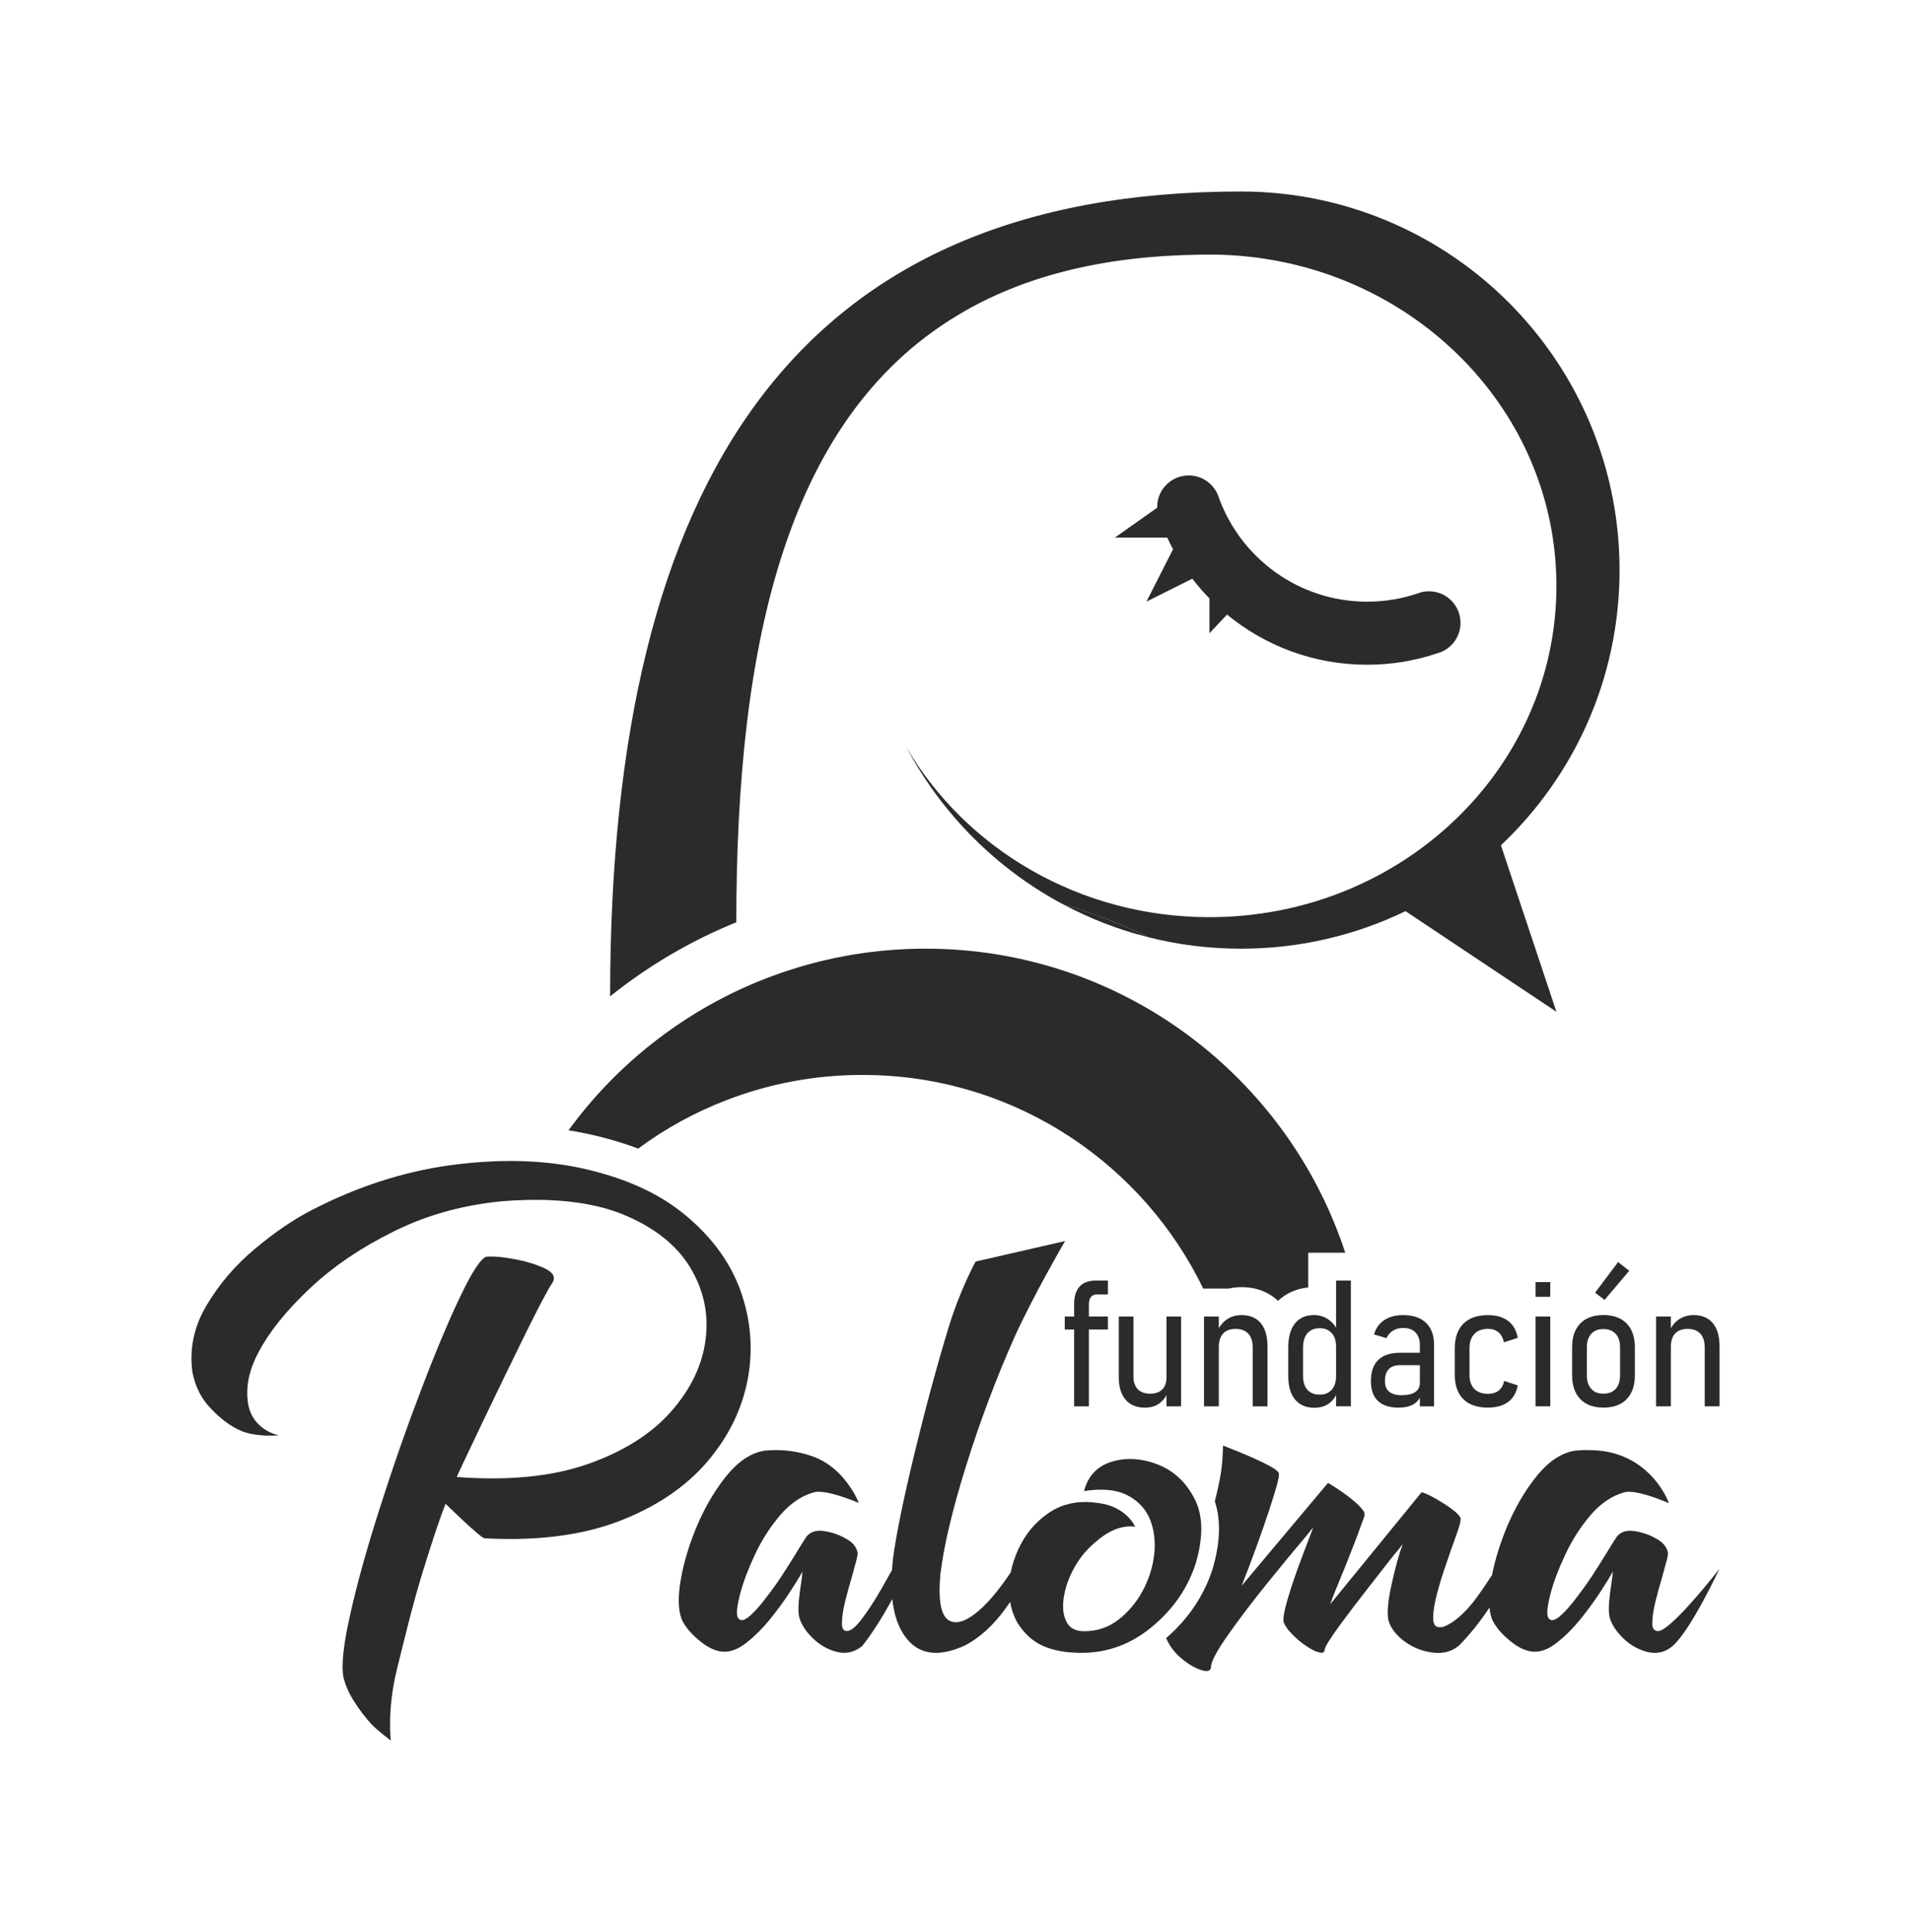
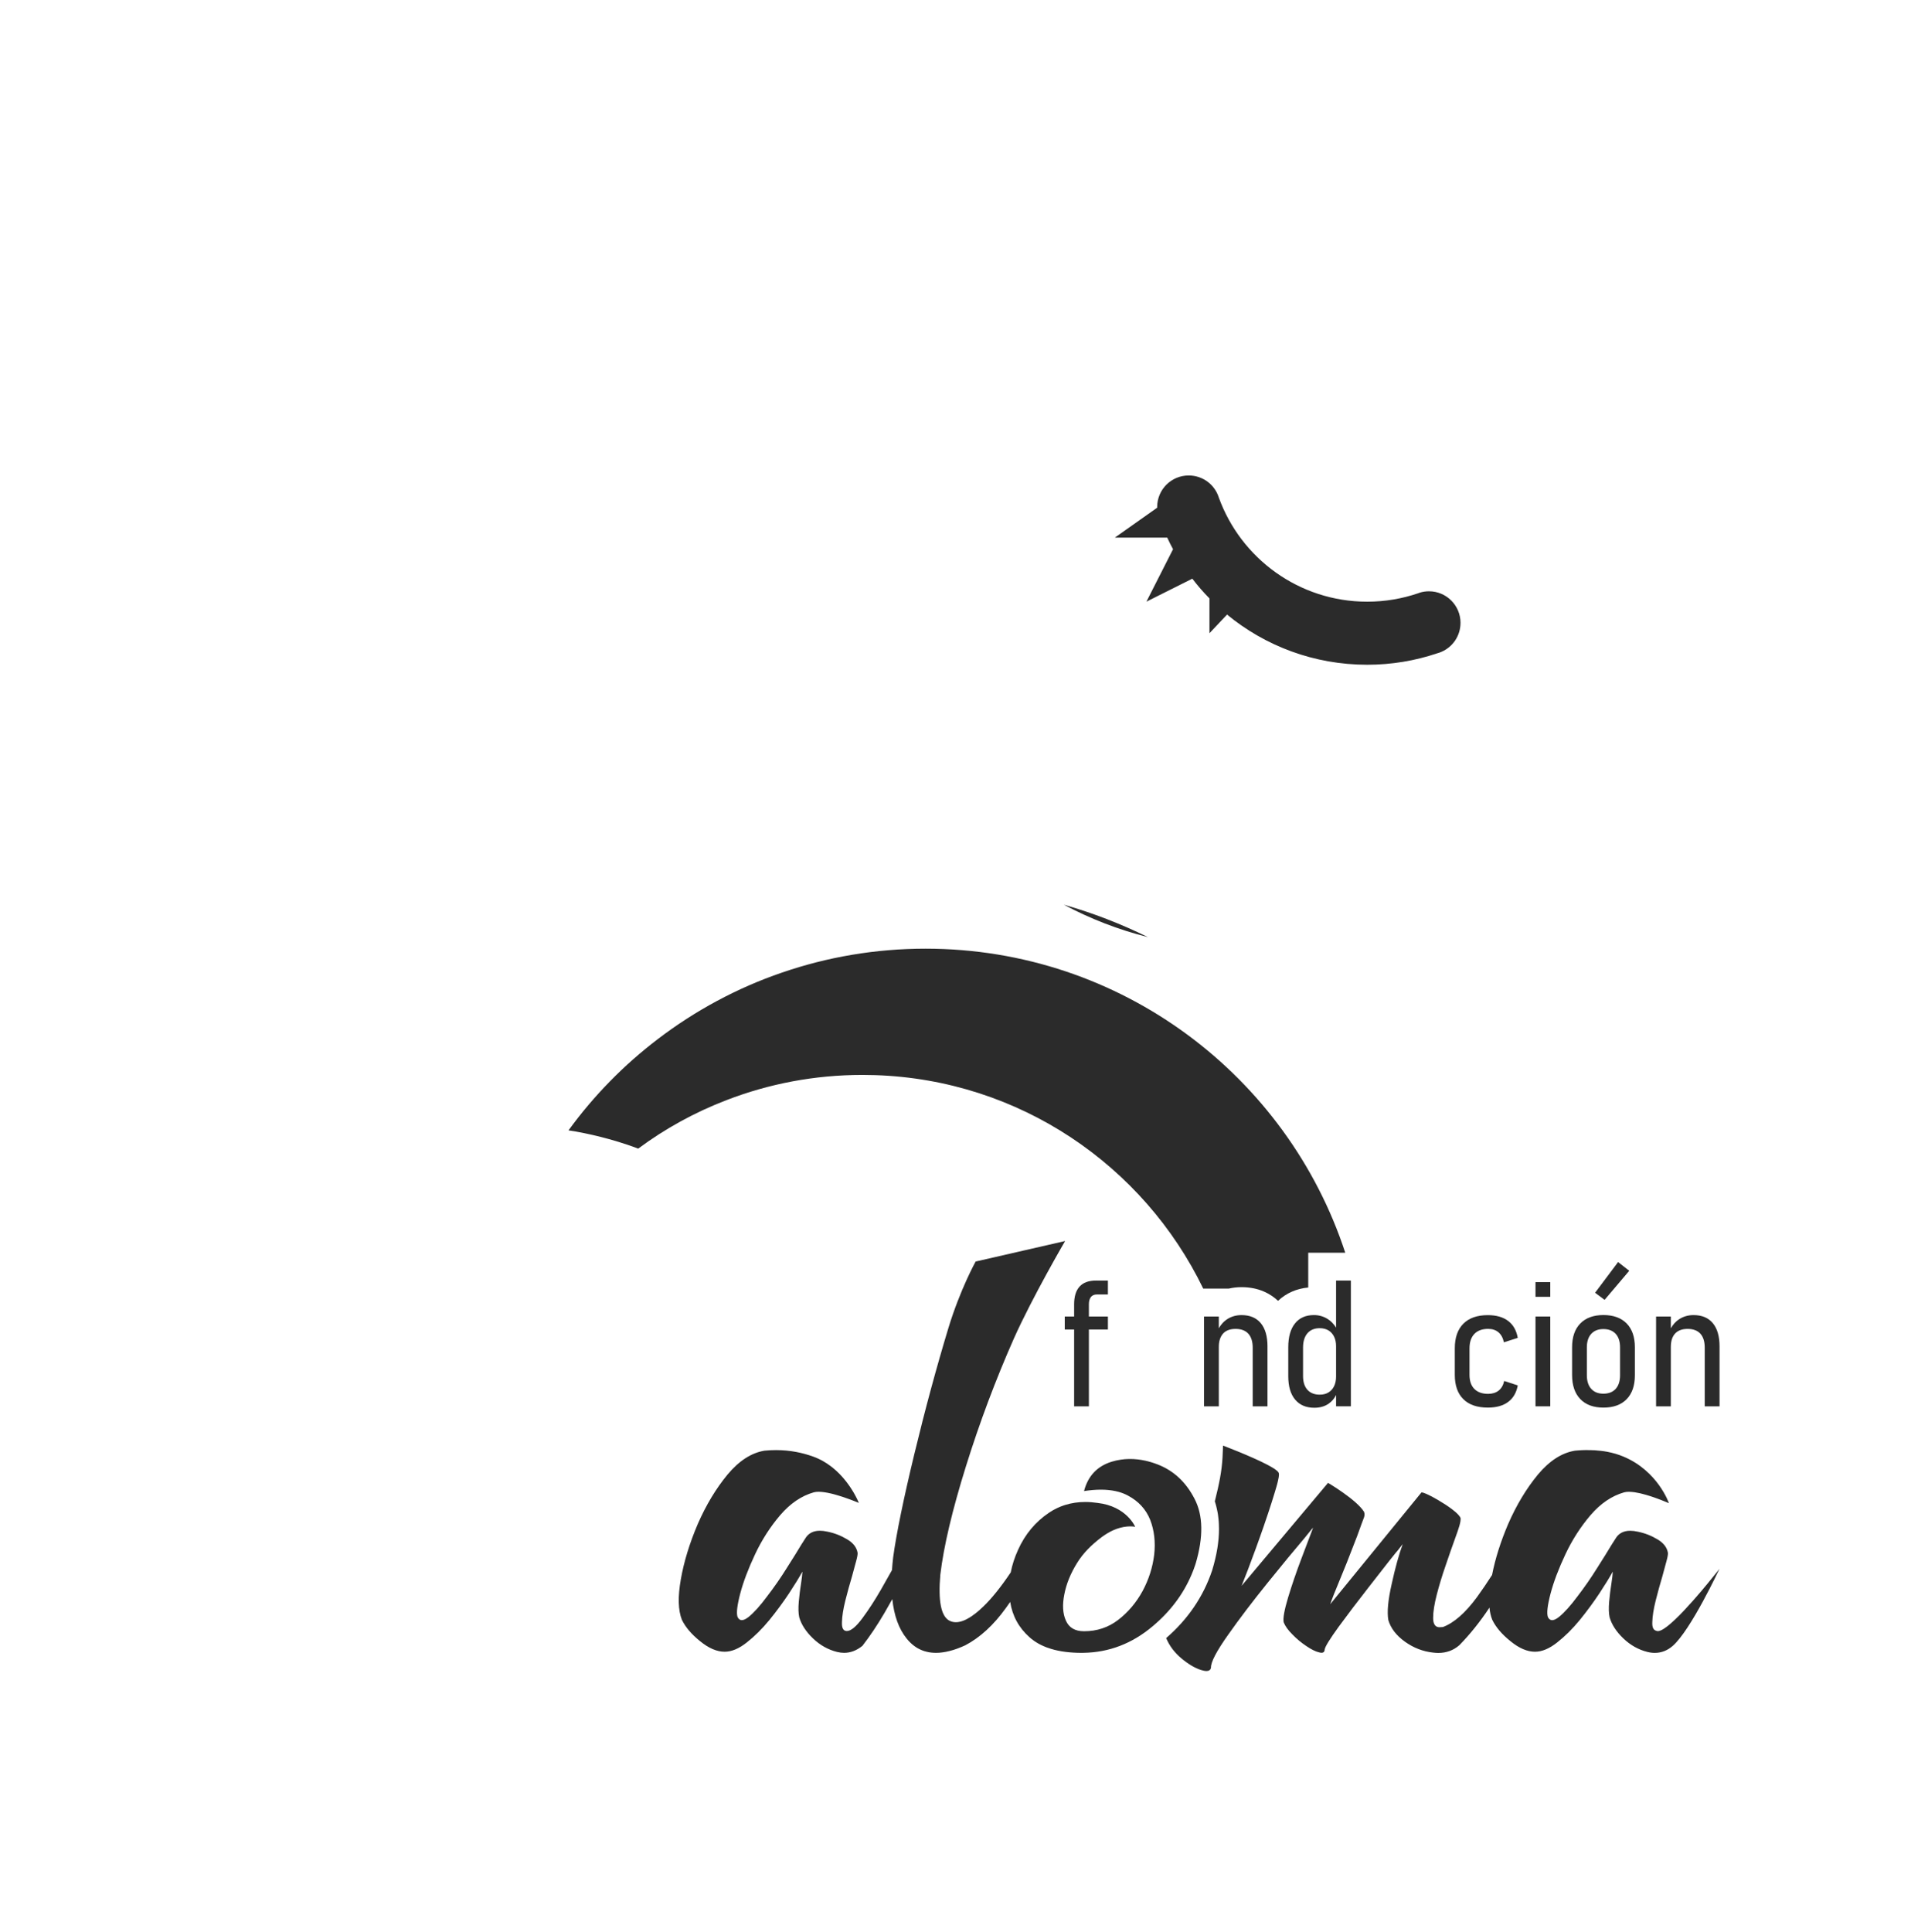
<svg xmlns="http://www.w3.org/2000/svg" id="Capa_1" viewBox="0 0 274.14 277.106">
  <defs>
    <style>
      .cls-1 {
        fill: #2b2b2b;
      }
    </style>
  </defs>
  <g>
    <path class="cls-1" d="M164.678,134.409c-4.246-1.064-8.29-2.639-12.068-4.651,4.193,1.192,8.226,2.756,12.068,4.651Z" />
    <path class="cls-1" d="M192.981,179.674h-5.31v4.99c-1.68.16-3.17.81-4.33,1.91-1.07-1-2.74-1.96-5.24-1.96-.64,0-1.25.07-1.84.21h-3.65c-8.54-17.64-26.34-29.95-47.07-30.62-.61-.02-1.21-.03-1.82-.03-6.87,0-13.43,1.27-19.49,3.61-4.56,1.75-8.82,4.09-12.68,6.96-1.01-.39-2.06-.74-3.13-1.06-1.47-.44-3.04-.84-4.66-1.17-.73-.15-1.47-.28-2.21-.39,3.62-4.97,7.95-9.39,12.84-13.11,5.33-4.06,11.32-7.31,17.79-9.52,6.45-2.22,13.38-3.43,20.59-3.43,28.09,0,51.91,18.29,60.21,43.61Z" />
-     <path class="cls-1" d="M215.314,121.234l7.96,23.881-21.646-14.431c-7.13,3.448-15.144,5.385-23.604,5.385-4.608,0-9.078-.575-13.345-1.66-3.842-1.894-7.875-3.459-12.068-4.651h-.011c-9.589-5.087-17.464-12.973-22.561-22.561,8.514,14.527,24.785,24.349,43.463,24.349,27.489,0,49.773-21.274,49.773-47.517,0-1.277-.053-2.533-.16-3.789-.468-5.694-1.99-11.11-4.374-16.059v-.011c-4.895-10.121-13.377-18.305-23.902-23.083-4.81-2.182-10.046-3.65-15.548-4.257-1.905-.213-3.831-.319-5.789-.319-.5,0-1,0-1.49.021-13.665.181-24.69,3.012-33.533,8.035-.011,0-.011.011-.011.011-25.499,14.484-32.842,47.219-32.842,87.702-6.566,2.661-12.653,6.258-18.102,10.621,0-74.708,27.148-115.435,90.501-115.435,7.982,0,15.559,1.724,22.38,4.821,11.994,5.428,21.657,15.08,27.095,27.074,3.108,6.832,4.832,14.42,4.832,22.402,0,15.548-6.534,29.575-17.017,39.472Z" />
    <path class="cls-1" d="M209.514,89.34c0,1.873-1.139,3.48-2.756,4.161-.191.085-.383.149-.585.202-3.161,1.064-6.534,1.639-10.046,1.639-7.63,0-14.633-2.692-20.103-7.194l-2.522,2.671v-4.991c-.883-.894-1.703-1.841-2.458-2.831l-6.587,3.299,3.821-7.524c-.298-.543-.575-1.096-.83-1.66h-7.524l5.917-4.182.16-.117v-.096c0-2.501,2.022-4.523,4.523-4.523,2.033,0,3.746,1.33,4.321,3.171,3.15,8.705,11.494,14.931,21.284,14.931,2.565,0,5.023-.426,7.322-1.213.085-.032.16-.064.234-.085.415-.128.851-.192,1.309-.192,2.501,0,4.523,2.033,4.523,4.534Z" />
  </g>
  <g>
-     <path class="cls-1" d="M106.232,185.117c-1.515-4.164-4.224-7.833-8.125-11.007-1.713-1.391-3.659-2.609-5.843-3.634-1.624-.772-3.382-1.441-5.268-2-1.342-.406-2.758-.763-4.234-1.065-1.396-.277-2.827-.49-4.298-.634-1.698-.178-3.446-.262-5.244-.262-.104,0-.213,0-.317.005-.946,0-1.901.03-2.872.084-.718.04-1.446.089-2.179.154-.733.064-1.471.144-2.218.233-.376.044-.753.094-1.129.143-3.337.466-6.645,1.228-9.928,2.293-3.278,1.06-6.531,2.421-9.754,4.08-2.649,1.352-5.392,3.213-8.219,5.58-2.832,2.362-5.144,5.06-6.947,8.096-1.817,3.03-2.505,6.229-2.06,9.581.401,2.104,1.282,3.852,2.639,5.249,1.352,1.416,2.798,2.565,4.427,3.243.817.342,1.792.515,2.689.589.163.02.327.03.48.04.342.02.664.025.951.025.728,0,1.218-.045,1.218-.045,0,0-3.961-.698-4.461-4.882-.218-1.862,0-4.164,1.579-7.095,1.555-2.931,3.991-5.957,7.308-9.071,3.293-3.114,7.289-5.833,11.978-8.155,4.12-2.07,8.64-3.446,13.557-4.129.658-.094,1.327-.173,2-.238,1.253-.104,2.466-.163,3.634-.193.406-.005.812-.01,1.208-.01.659,0,1.302.01,1.931.035.505.02,1.005.049,1.495.084.97.069,1.906.173,2.802.307,2.015.297,3.862.748,5.536,1.357.238.084.475.173.708.267,4.471,1.822,7.695,4.337,9.675,7.551,1.981,3.238,2.738,6.694,2.278,10.373-.465,3.699-2.114,7.155-4.946,10.373-2.847,3.233-6.843,5.749-11.978,7.551-2.961,1.035-6.288,1.679-9.997,1.926-.545.04-1.099.069-1.659.089-.659.025-1.327.035-2.01.035-1.639,0-3.342-.064-5.105-.203.04-.059.069-.139.089-.243.559-1.203,1.674-3.565,3.352-7.081.153-.317.307-.649.47-.985.03-.064.059-.129.094-.193.05-.109.104-.218.154-.327,1.862-3.887,3.728-7.734,5.605-11.547,1.961-3.986,3.283-6.491,3.971-7.521.465-.772.084-1.446-1.149-2.035-.451-.208-.931-.401-1.441-.574-.906-.312-1.901-.565-2.991-.758-.337-.059-.654-.114-.961-.158-.139-.02-.267-.035-.396-.054-.158-.02-.317-.04-.465-.059-.545-.059-1.025-.089-1.441-.089-.223,0-.431.01-.619.025-.807.223-2.06,2.114-3.758,5.674-.144.297-.287.599-.431.906-1.599,3.417-3.337,7.596-5.209,12.527-2.065,5.397-4.006,10.948-5.823,16.647-1.842,5.704-3.268,10.789-4.278,15.255-1.03,4.491-1.377,7.6-1.03,9.343.302,1.213.837,2.401,1.609,3.575.767,1.193,1.575,2.248,2.426,3.154.847.911,2.758,2.322,2.758,2.322,0,0-.579-4.333.876-10.235,1.144-4.625,2.268-9.314,3.704-13.983,1.436-4.649,2.525-7.893,3.273-9.734.104.104,4.976,4.862,5.58,4.946,1.248.064,2.466.099,3.654.099,3.09,0,5.981-.228,8.67-.693.455-.069.906-.154,1.352-.248,1.966-.396,3.813-.926,5.551-1.584,5.318-2.045,9.532-4.862,12.646-8.462,3.095-3.6,5.055-7.561,5.882-11.888.812-4.308.465-8.551-1.03-12.74Z" />
    <g>
      <path class="cls-1" d="M156.206,187.063v1.763h2.728v1.862h-2.728v11.017h-2.119v-11.017h-1.342v-1.862h1.342v-1.748c0-1.119.257-1.966.777-2.545.525-.579,1.312-.867,2.372-.867h1.698v1.995h-1.575c-.386,0-.678.124-.867.371-.193.248-.287.594-.287,1.03Z" />
-       <path class="cls-1" d="M214.99,199.447c-.401.312-.906.47-1.515.47-.852,0-1.51-.238-1.976-.708-.46-.47-.693-1.144-.693-2.02v-3.798c0-.891.233-1.579.693-2.065.465-.485,1.124-.728,1.976-.728.604,0,1.099.163,1.48.485.386.322.649.802.787,1.441l1.986-.634c-.188-1.069-.649-1.877-1.377-2.431s-1.698-.832-2.916-.832c-1.53,0-2.699.411-3.516,1.233-.817.827-1.223,2-1.223,3.53v3.798c0,1.515.406,2.674,1.223,3.486.817.812,1.986,1.213,3.516,1.213,1.218,0,2.189-.267,2.916-.812.728-.54,1.188-1.332,1.377-2.372l-1.946-.634c-.134.604-.396,1.06-.792,1.376Z" />
+       <path class="cls-1" d="M214.99,199.447c-.401.312-.906.47-1.515.47-.852,0-1.51-.238-1.976-.708-.46-.47-.693-1.144-.693-2.02v-3.798c0-.891.233-1.579.693-2.065.465-.485,1.124-.728,1.976-.728.604,0,1.099.163,1.48.485.386.322.649.802.787,1.441l1.986-.634c-.188-1.069-.649-1.877-1.377-2.431s-1.698-.832-2.916-.832c-1.53,0-2.699.411-3.516,1.233-.817.827-1.223,2-1.223,3.53v3.798c0,1.515.406,2.674,1.223,3.486.817.812,1.986,1.213,3.516,1.213,1.218,0,2.189-.267,2.916-.812.728-.54,1.188-1.332,1.377-2.372l-1.946-.634c-.134.604-.396,1.06-.792,1.376" />
      <g>
        <path class="cls-1" d="M220.273,183.889v2.109h2.119v-2.109h-2.119Z" />
        <rect class="cls-1" x="220.273" y="188.826" width="2.119" height="12.879" />
      </g>
      <path class="cls-1" d="M233.35,189.821c-.787-.802-1.896-1.208-3.327-1.208s-2.54.406-3.322,1.208c-.787.802-1.178,1.936-1.178,3.412v3.991c0,1.48.391,2.629,1.178,3.446.782.812,1.891,1.218,3.322,1.218s2.54-.401,3.327-1.208c.782-.807,1.178-1.946,1.178-3.416v-4.03c0-1.476-.396-2.609-1.178-3.412ZM232.404,197.238c0,.842-.208,1.495-.624,1.961-.421.461-1.01.693-1.768.693-.748,0-1.327-.233-1.743-.693-.421-.465-.629-1.119-.629-1.961v-3.981c0-.837.208-1.485.629-1.946.416-.455.995-.688,1.743-.688.758,0,1.347.233,1.768.688.416.46.624,1.109.624,1.946v3.981ZM232.122,181.012l-3.303,4.402,1.367,1.02,3.535-4.169-1.599-1.253Z" />
      <path class="cls-1" d="M246.674,193.119v8.586h-2.124v-8.412c0-.876-.208-1.545-.624-2.005-.416-.455-1.03-.688-1.832-.688-.782,0-1.381.223-1.792.664-.411.446-.614,1.084-.614,1.921v8.521h-2.119v-12.879h2.119v1.684c.327-.565.723-1,1.198-1.302.609-.396,1.297-.589,2.065-.589,1.203,0,2.119.386,2.758,1.159.644.772.966,1.886.966,3.342Z" />
      <path class="cls-1" d="M191.664,183.666h2.124v18.038h-2.124v-1.619c-.253.515-.609.926-1.06,1.238-.569.396-1.253.589-2.055.589-1.188,0-2.114-.391-2.768-1.183-.654-.787-.975-1.906-.975-3.352v-4.134c0-1.481.317-2.619.961-3.422.639-.807,1.545-1.203,2.723-1.203.718,0,1.381.188,1.981.569.47.297.871.708,1.193,1.233v-6.754ZM191.664,197.446v-4.362c0-.515-.089-.966-.272-1.347-.183-.386-.446-.688-.792-.906-.352-.218-.777-.332-1.277-.332-.763,0-1.352.248-1.773.733-.416.49-.624,1.173-.624,2.06v4.07c0,.842.208,1.5.624,1.966.421.47,1.01.703,1.773.703.5,0,.926-.109,1.277-.332.347-.218.609-.52.792-.911.183-.386.272-.837.272-1.342Z" />
      <path class="cls-1" d="M181.825,193.119v8.586h-2.119v-8.412c0-.876-.213-1.545-.629-2.005-.416-.455-1.025-.688-1.832-.688-.782,0-1.381.223-1.787.664-.054.059-.109.124-.153.193v.005c-.079.109-.144.223-.203.352-.03.054-.049.114-.069.173-.005.01-.01.025-.015.035v.005c-.02.045-.035.094-.045.144-.01.025-.015.05-.02.074-.015.044-.025.094-.035.143-.005.005-.005.015-.005.02-.03.149-.05.307-.059.47-.005.099-.01.203-.01.307v8.521h-2.124v-12.879h2.124v1.684c.03-.05.055-.094.089-.144v-.005c.04-.059.079-.119.119-.178.04-.059.079-.114.124-.168.064-.084.129-.163.198-.238.005-.005.005-.01.01-.015.064-.069.129-.134.198-.198s.144-.129.223-.188c.074-.059.153-.114.233-.168.609-.396,1.297-.589,2.065-.589,1.203,0,2.124.386,2.763,1.159.639.772.961,1.886.961,3.342Z" />
-       <path class="cls-1" d="M204.562,189.727c-.777-.743-1.872-1.109-3.283-1.109-.109,0-.213,0-.322.01-.04,0-.084,0-.124.005-.05.005-.094.01-.144.015h-.035c-.104.01-.208.02-.312.04-.035.005-.064.01-.099.015-.04.005-.084.015-.124.025-.114.02-.223.044-.332.074-.079.02-.154.045-.228.069-.059.015-.119.035-.173.059-.005,0-.015,0-.02.005-.074.03-.153.059-.228.094-.094.045-.188.089-.277.139-.104.055-.203.114-.297.178-.723.49-1.208,1.174-1.456,2.05l1.787.53c.213-.47.53-.832.951-1.084.104-.064.208-.119.322-.163.059-.025.114-.05.173-.064.055-.02.109-.035.163-.05.02-.005.045-.01.064-.015.045-.015.089-.025.134-.03.094-.02.188-.03.287-.04.094-.01.193-.015.297-.015.762,0,1.352.213,1.768.644.421.431.629,1.03.629,1.802v1.114h-2.852c-1.377,0-2.411.342-3.114,1.025-.703.678-1.055,1.698-1.055,3.045,0,1.263.337,2.213,1.015,2.847.678.634,1.674.951,2.991.951.124,0,.243-.005.361-.015.045-.005.094-.01.139-.01h.04c.015-.005.03-.005.045-.005.074-.005.139-.015.208-.025.025,0,.05-.005.074-.01.124-.015.238-.04.352-.069.119-.025.238-.059.347-.099.446-.154.812-.386,1.094-.703.139-.149.257-.317.356-.505v1.253h2.035v-8.843c0-1.352-.386-2.397-1.159-3.134ZM203.686,198.328c0,.589-.223,1.03-.663,1.327-.441.302-1.089.451-1.951.451h-.015c-.787,0-1.381-.168-1.783-.505-.401-.332-.599-.837-.599-1.505,0-.763.178-1.337.545-1.718.366-.386.906-.579,1.624-.579h2.842v2.53Z" />
-       <path class="cls-1" d="M169.432,188.826v12.879h-2.094v-1.604c-.253.47-.594.867-1.025,1.188-.54.401-1.238.604-2.089.604-1.198,0-2.124-.386-2.768-1.149-.644-.767-.966-1.857-.966-3.268v-8.65h2.109v8.62c0,.772.203,1.372.619,1.802.104.104.218.198.342.282.064.04.129.074.198.109.134.064.282.119.441.163.069.015.144.03.223.044.02.005.035.005.054.01.064.01.124.015.193.02.02.005.04.005.059.005.079.005.163.01.253.01.767,0,1.352-.203,1.753-.609.401-.401.604-.975.604-1.713v-8.744h2.094Z" />
    </g>
    <g>
      <path class="cls-1" d="M246.674,224.986c-.084.163-4.1,8.779-6.704,11.071-.782.688-1.659,1.01-2.58,1.01-.347,0-.703-.044-1.06-.134-1.292-.322-2.446-.97-3.456-1.941-1.01-.97-1.669-1.981-1.971-3.03-.124-.569-.144-1.317-.064-2.248.084-.906.193-1.807.337-2.699.099-.624.158-1.159.183-1.604-.465.847-1.114,1.901-1.941,3.154-.832,1.253-1.763,2.515-2.793,3.788-1.05,1.278-2.134,2.347-3.243,3.218-1.114.886-2.174,1.332-3.184,1.332-1.114,0-2.288-.505-3.52-1.515-1.233-.99-2.099-2.01-2.609-3.065-.203-.505-.337-1.084-.401-1.748-1.357,2.045-2.798,3.837-4.318,5.392-.213.183-.436.347-.668.485s-.47.253-.723.347h-.005c-.248.089-.51.158-.782.208h-.005c-.267.045-.55.069-.837.069h-.015c-.233,0-.48-.02-.728-.049-1.471-.158-2.827-.688-4.06-1.575-1.233-.891-2.025-1.921-2.367-3.095-.203-1.154-.04-2.882.485-5.184.505-2.307,1.03-4.209,1.579-5.704-.104.144-.287.376-.55.698-.119.163-.272.347-.451.545-.307.386-.629.787-.97,1.213-.832,1.055-1.802,2.298-2.916,3.733-1.594,2.04-3.03,3.931-4.303,5.67-1.272,1.758-1.941,2.842-2,3.243-.015.322-.168.48-.456.48-.099,0-.208-.02-.337-.055-.525-.119-1.139-.426-1.847-.911-.728-.485-1.396-1.04-2-1.669-.609-.604-1.025-1.179-1.243-1.728-.124-.565.089-1.758.634-3.575.545-1.802,1.183-3.659,1.911-5.58.505-1.357.921-2.446,1.243-3.278.119-.322.233-.614.332-.876.045-.104.074-.193.094-.272-.059.079-.134.158-.213.243-.243.302-.589.728-1.03,1.272-1.396,1.634-3.154,3.768-5.278,6.397-2.124,2.629-4.016,5.115-5.669,7.462-1.659,2.342-2.481,3.912-2.456,4.699-.01.055-.025.104-.045.149,0,.01-.005.02-.01.03,0,0,0,.005-.005.005-.005.02-.015.04-.025.054-.015.02-.03.04-.045.059-.045.05-.099.089-.163.119-.04.02-.079.035-.124.045-.03.01-.069.015-.104.015-.04.01-.084.01-.134.01-.213,0-.48-.049-.802-.154-.871-.282-1.802-.837-2.793-1.664-.985-.827-1.713-1.792-2.179-2.901,3.11-2.689,5.323-5.937,6.58-9.66l.015-.035.01-.04c.084-.267.158-.535.228-.797.074-.262.139-.52.198-.782.064-.253.119-.505.168-.753v-.01c.04-.188.074-.376.104-.565,0-.01.005-.02.005-.03.01-.04.015-.074.02-.114.005-.005.005-.015.005-.02.01-.04.015-.079.02-.114.035-.213.064-.431.089-.644.035-.243.059-.48.079-.718.04-.47.059-.936.059-1.386,0-.208-.005-.411-.015-.609-.01-.267-.025-.525-.054-.782-.005-.099-.02-.198-.035-.297-.005-.089-.015-.173-.03-.257,0-.005,0-.015-.005-.02-.01-.064-.015-.124-.025-.188-.02-.099-.035-.193-.054-.292-.02-.129-.045-.257-.079-.381-.025-.129-.054-.257-.089-.381-.059-.248-.134-.495-.213-.738.649-2.595.99-4.318,1.104-6.264.04-.609.069-1.738.069-1.738l.005.005c.005,0,.01,0,.015.005.02.005.059.02.109.04.035.015.074.03.124.045.045.02.099.04.153.064.03.01.059.02.089.035.342.129.837.327,1.416.564.104.04.213.084.322.129.109.044.223.089.342.139.054.025.109.05.168.074.084.03.168.064.253.104.149.064.302.129.456.193.119.05.238.104.362.158.183.074.361.158.545.238.119.055.243.109.361.163.119.054.238.109.352.163.119.055.238.109.352.163.683.327,1.307.649,1.768.936.045.025.089.054.134.084.045.03.084.054.124.084.119.079.218.158.302.233.04.04.079.074.109.109.015.015.03.035.045.05.01.015.025.035.035.05.015.02.025.04.035.059.064.109.064.337.01.664l-.015.089c-.02.119-.045.248-.079.386,0,.01,0,.02-.005.03-.03.124-.059.253-.094.391-.04.139-.079.282-.119.431-.04.139-.079.277-.124.421-.045.163-.099.332-.153.51-.129.431-.272.886-.421,1.357-.139.441-.287.886-.436,1.337-.059.188-.124.376-.188.564-.129.386-.257.772-.396,1.164-.05.149-.104.297-.153.451-.154.436-.307.876-.465,1.322-.193.555-.396,1.114-.604,1.684-.827,2.263-1.515,4.075-2.065,5.427l8.908-10.611,3.491-4.154s4.06,2.382,5.164,4.149v.005c.208.589-.069.881-.396,1.847-.342.99-.777,2.144-1.302,3.456-.505,1.337-1.025,2.629-1.545,3.882-.852,2.04-1.386,3.397-1.609,4.065l13.072-16.013c.01-.015.035-.02.069-.02.05,0,.124.015.223.045.094.03.213.079.347.134.02.005.045.015.064.025.079.04.168.074.257.119.059.03.124.059.193.094.129.059.267.129.406.203.144.079.292.158.446.248.124.064.248.139.376.213.683.396,1.406.861,1.995,1.307.005.005.01.01.015.01.01.005.015.015.025.02.059.049.124.094.178.143.218.168.416.337.574.495.069.069.134.134.183.198.074.084.134.163.183.238.02.025.035.05.045.074.02.035.035.074.05.109.05.565-.233,1.401-.777,2.897-.426,1.174-.881,2.476-1.367,3.912-.505,1.456-.931,2.852-1.272,4.184-.347,1.337-.52,2.446-.52,3.337,0,.871.297,1.312.881,1.332.183,0,.356-.01.515-.03,1.579-.584,3.209-2.01,4.882-4.273.748-1.035,1.471-2.094,2.164-3.179.005-.005.005-.01.01-.015.46-2.342,1.228-4.773,2.307-7.303,1.193-2.733,2.619-5.095,4.273-7.1,1.659-1.981,3.431-3.119,5.308-3.426.163-.015.322-.03.48-.04.317-.025.624-.035.931-.04.069-.005.134-.005.203-.01.049,0,.104.005.153.005h.064c.035,0,.074.005.114.005h.015c.129,0,.257,0,.386.005.129,0,.253.01.381.015h.074c.025,0,.054.005.079.005.025,0,.05.005.069.005.074.005.149.01.218.02.015,0,.03.005.045.005.015,0,.03.005.044.005.307.025.614.055.911.099.139.02.282.045.421.069.213.04.426.084.629.134.411.099.812.213,1.193.352.193.069.381.139.564.218,4.951,2.08,6.511,6.679,6.511,6.679,0,0-.178-.079-.475-.198-.168-.074-.376-.158-.614-.248-.178-.069-.376-.144-.579-.218-.139-.05-.282-.104-.431-.154-.149-.049-.297-.104-.451-.153-.079-.025-.158-.05-.233-.074-.158-.049-.317-.099-.475-.144-.158-.044-.317-.089-.48-.129-.139-.04-.272-.074-.411-.104-.267-.059-.535-.109-.782-.149-.139-.02-.277-.035-.406-.044-.139-.015-.277-.02-.406-.02-.253,0-.48.025-.678.079-1.778.505-3.387,1.599-4.823,3.273-1.431,1.679-2.634,3.55-3.605,5.615-.971,2.06-1.679,3.932-2.124,5.61-.446,1.698-.574,2.817-.396,3.362.054.119.114.213.188.287.025.025.045.044.074.064.005.005.015.01.02.015.005,0,.005.005.01.005.01.01.02.015.03.02.01.005.02.01.03.015.02.01.04.02.064.03.03.01.059.02.089.025.015.005.025.005.04.005.005.005.015.005.02.005h.035c.01,0,.015.005.02.005.015,0,.03-.005.045-.005.005,0,.01-.005.015-.005h.015c.01,0,.025-.005.035-.005.02-.005.04-.005.059-.01.044-.01.089-.025.139-.04.02-.01.04-.015.064-.025.05-.02.099-.045.149-.069.025-.015.05-.03.074-.045.05-.03.099-.059.154-.094.079-.055.158-.114.243-.178.767-.624,1.649-1.604,2.639-2.941,1.01-1.312,1.951-2.669,2.817-4.06.891-1.396,1.589-2.52,2.094-3.367.282-.446.465-.728.545-.852.441-.753,1.144-1.129,2.109-1.129.327,0,.688.044,1.074.129,1.01.203,1.951.569,2.822,1.094.867.505,1.377,1.149,1.515,1.941.02.223-.05.624-.213,1.213-.079.302-.168.634-.272,1-.099.342-.203.718-.302,1.119-.347,1.154-.668,2.327-.97,3.52-.302,1.213-.465,2.243-.485,3.095-.04.847.203,1.174.698,1.273.035.01.069.01.104.01h.015c.035,0,.079-.005.119-.015.03-.005.059-.015.094-.025.035-.01.069-.02.104-.035.045-.01.089-.03.139-.054.035-.015.069-.035.109-.055.01-.005.025-.01.035-.015.054-.03.109-.059.168-.099.045-.03.094-.059.139-.089.183-.119.386-.272.599-.441.104-.084.213-.173.322-.272.163-.144.337-.297.51-.461.059-.054.119-.109.178-.168.178-.168.356-.347.545-.53.059-.064.124-.124.183-.188.124-.129.248-.257.371-.386.064-.064.129-.134.188-.198.376-.401.758-.817,1.129-1.238.124-.139.248-.282.371-.421.322-.367.634-.733.936-1.084.099-.119.198-.238.292-.352.114-.134.218-.262.322-.386.079-.094.158-.188.233-.277.53-.639.97-1.193,1.278-1.579.059-.074.114-.144.163-.203.193-.248.302-.386.302-.386Z" />
      <path class="cls-1" d="M204.186,214.098c-.099-.03-.173-.045-.223-.045-.035,0-.059.005-.069.02.025-.04.129-.03.292.025Z" />
      <path class="cls-1" d="M204.532,214.232c-.134-.055-.253-.104-.347-.134.099.03.213.074.347.134Z" />
      <path class="cls-1" d="M222.709,232.369c-.015,0-.03.005-.045.005-.005,0-.01-.005-.02-.005h.064Z" />
      <path class="cls-1" d="M227.542,207.973c-.069.005-.134.005-.203.01-.307.005-.614.015-.931.04.386-.03.767-.045,1.134-.049Z" />
      <path class="cls-1" d="M230.097,208.141c-.297-.044-.604-.074-.911-.099.312.015.619.055.911.099Z" />
-       <path class="cls-1" d="M203.894,214.073c.01-.015.035-.02.069-.02.05,0,.124.015.223.045-.163-.055-.267-.064-.292-.025ZM204.186,214.098c.094.03.213.079.347.134-.134-.059-.248-.104-.347-.134ZM222.645,232.369c.01,0,.015.005.02.005.015,0,.03-.005.045-.005h-.064ZM226.408,208.023c.317-.025.624-.035.931-.04.069-.005.134-.005.203-.01-.366.005-.748.02-1.134.049ZM229.186,208.042c.307.025.614.055.911.099-.292-.044-.599-.084-.911-.099Z" />
    </g>
    <path class="cls-1" d="M171.526,224.234c-.025.079-.05.158-.074.238-.158.48-.337.951-.535,1.406-1.203,2.822-3.07,5.288-5.59,7.392-2.931,2.466-6.224,3.728-9.883,3.788-.094.005-.178.005-.267.005-1.674,0-3.134-.188-4.382-.565-.238-.069-.461-.149-.683-.228-.144-.059-.287-.114-.426-.178-.49-.213-.941-.465-1.347-.753-.119-.079-.233-.168-.342-.253-.109-.089-.218-.178-.322-.272-1.525-1.362-2.446-3.05-2.758-5.055-.213.307-.421.599-.629.886-1.758,2.446-3.699,4.224-5.818,5.338-.198.089-.386.173-.579.253-.381.158-.753.292-1.114.406-.178.054-.356.104-.53.148-.163.045-.322.079-.475.109-.025.01-.05.015-.069.015-.158.035-.317.059-.475.079-.332.05-.649.069-.961.069h-.015c-.104,0-.208-.005-.312-.01-.104-.005-.208-.015-.312-.025-.104-.01-.203-.025-.302-.04-.04-.005-.079-.015-.119-.02-.015-.005-.025-.005-.04-.01-.114-.02-.233-.049-.342-.079-.079-.02-.154-.04-.228-.064-.074-.025-.144-.05-.218-.074-.084-.03-.168-.064-.253-.104-.074-.03-.144-.064-.213-.099-.089-.04-.173-.084-.262-.134-.168-.099-.337-.208-.495-.327-.163-.119-.317-.248-.47-.391-.154-.143-.297-.292-.441-.455-.069-.079-.139-.163-.208-.253-1.099-1.367-1.777-3.238-2.03-5.62-.371.658-.748,1.327-1.134,1.995-1.03,1.758-2.085,3.327-3.154,4.704-.822.668-1.698,1.005-2.629,1.005-.327,0-.663-.045-1.01-.129-1.292-.322-2.446-.97-3.456-1.941-1.01-.97-1.669-1.981-1.971-3.03-.124-.569-.144-1.317-.064-2.248.084-.906.193-1.807.337-2.699.099-.624.158-1.159.183-1.604-.465.847-1.114,1.901-1.941,3.154-.832,1.253-1.763,2.515-2.793,3.788-1.05,1.278-2.134,2.347-3.243,3.218-1.114.886-2.174,1.332-3.184,1.332-1.114,0-2.288-.505-3.52-1.515-1.233-.99-2.099-2.01-2.609-3.065-.545-1.372-.594-3.313-.149-5.823.446-2.525,1.253-5.164,2.426-7.912,1.193-2.733,2.619-5.095,4.273-7.1,1.659-1.981,3.431-3.119,5.308-3.426.569-.055,1.119-.079,1.649-.079,2.015,0,3.768.371,5.328.931.282.099.56.218.822.342.129.059.257.124.386.193.079.04.158.084.233.129.015.01.03.015.045.03.168.094.332.193.49.297.01.005.015.01.025.02.173.114.342.233.505.356.109.079.208.158.312.243.139.114.272.228.406.347.069.059.134.119.198.183.134.124.257.243.376.367s.233.248.347.371c.074.079.144.158.208.238.059.064.114.134.163.198.079.089.149.183.223.272.069.094.139.183.203.272.069.089.134.178.193.267.059.084.119.173.178.257.114.173.223.337.322.5.05.079.094.158.139.233.069.114.129.223.188.327.059.109.114.213.163.307.05.099.094.188.139.272.054.114.099.213.139.297.03.059.049.109.069.153.025.064.045.109.055.139.01.015.015.025.015.035-.05-.02-.426-.183-.99-.396-.059-.025-.124-.044-.183-.069-.064-.025-.134-.05-.203-.074-.228-.084-.47-.168-.728-.257-.074-.025-.149-.05-.223-.074-.114-.035-.228-.074-.347-.109-.114-.04-.233-.074-.356-.109-.158-.05-.317-.094-.48-.139-.02-.005-.035-.01-.054-.015h-.005c-.094-.03-.193-.049-.287-.074-.025-.005-.055-.015-.079-.02-.178-.045-.352-.079-.525-.114-.158-.03-.312-.059-.461-.079-.149-.025-.297-.04-.436-.05-.139-.015-.277-.02-.406-.02-.257,0-.49.025-.688.079-1.778.505-3.387,1.599-4.823,3.273-1.431,1.679-2.634,3.55-3.605,5.615-.97,2.06-1.679,3.932-2.124,5.61-.446,1.698-.574,2.817-.396,3.362.055.119.114.213.188.287.025.025.044.044.074.064.005.005.015.01.02.015.005,0,.005.005.01.005.01.01.02.015.03.02.03.02.059.035.094.044.03.01.059.02.089.025.015.005.025.005.04.005.005.005.015.005.02.005h.099c.005,0,.01-.005.015-.005h.015c.01,0,.025,0,.035-.005.02-.005.04-.005.059-.01.045-.01.089-.025.139-.04.02-.01.04-.015.064-.025.05-.02.099-.045.149-.069.025-.015.05-.03.074-.045.05-.03.099-.059.154-.094.079-.055.158-.114.243-.178.767-.624,1.649-1.604,2.639-2.941,1.01-1.312,1.951-2.669,2.817-4.06.891-1.396,1.589-2.52,2.094-3.367.282-.446.465-.728.545-.852.441-.753,1.144-1.129,2.109-1.129.327,0,.688.044,1.074.129,1.01.203,1.951.569,2.822,1.094.867.505,1.377,1.149,1.515,1.941.02.223-.05.624-.213,1.213-.079.302-.168.634-.272,1-.099.342-.203.718-.302,1.119-.347,1.154-.668,2.327-.97,3.52-.302,1.213-.465,2.243-.485,3.095-.04.847.193,1.273.698,1.273.584,0,1.332-.619,2.243-1.852.911-1.233,1.788-2.585,2.639-4.065.629-1.099,1.159-2.04,1.594-2.822v-.005c.04-.594.099-1.213.173-1.852.465-3.397,1.476-8.323,3.03-14.77,1.56-6.452,3.189-12.473,4.887-18.078,1.698-5.58,3.912-9.551,3.912-9.551l12.834-2.941s-4.699,8.056-7.348,13.983c-2.629,5.942-4.922,12.057-6.883,18.345-1.961,6.288-3.184,11.463-3.669,15.528-.327,3.738.099,5.932,1.273,6.58.292.158.614.238.956.238.396,0,.832-.104,1.307-.317.153-.074.317-.153.48-.252.084-.045.168-.094.253-.149.084-.055.168-.109.257-.168.129-.089.262-.183.391-.287.045-.035.094-.069.139-.104.089-.069.178-.144.272-.218.094-.079.183-.158.282-.243.188-.168.381-.342.574-.53,1.198-1.154,2.505-2.778,3.917-4.882.208-1.079.56-2.159,1.05-3.233,1.01-2.243,2.496-4.021,4.456-5.333.188-.129.381-.248.579-.361.198-.109.396-.213.599-.307.302-.143.614-.267.936-.376.074-.025.144-.049.218-.069.896-.277,1.847-.416,2.857-.416.569,0,1.154.045,1.758.134,4.184.48,5.397,3.426,5.397,3.426,0,0-.257-.064-.708-.064-.262,0-.594.025-.98.094-.154.03-.317.069-.48.114-.084.025-.173.05-.262.079-.178.054-.361.119-.55.203h-.005c-.074.03-.144.064-.218.094-.069.03-.144.064-.218.104-.074.035-.154.074-.228.119-.282.149-.569.327-.871.535-.109.074-.223.154-.332.238-1.386,1.055-2.609,2.233-3.516,3.728-.911,1.476-1.51,2.956-1.792,4.432-.302,1.495-.233,2.748.213,3.758.446,1.03,1.312,1.545,2.609,1.545,1.862,0,3.496-.545,4.912-1.634,1.416-1.094,2.575-2.466,3.486-4.125.891-1.659,1.446-3.397,1.669-5.219.203-1.817.01-3.486-.574-5.001-.609-1.515-1.679-2.679-3.213-3.491-.391-.208-.812-.376-1.273-.51-.149-.04-.307-.079-.465-.114-.644-.139-1.347-.213-2.114-.213-.753,0-1.56.069-2.426.203.564-2.164,1.886-3.57,3.971-4.214.431-.134.867-.228,1.307-.292.787-.119,1.599-.129,2.421-.035.361.04.728.104,1.099.183.574.129,1.164.307,1.753.535,2.307.891,4.075,2.535,5.308,4.942,1.228,2.357,1.282,5.442.163,9.254Z" />
  </g>
</svg>